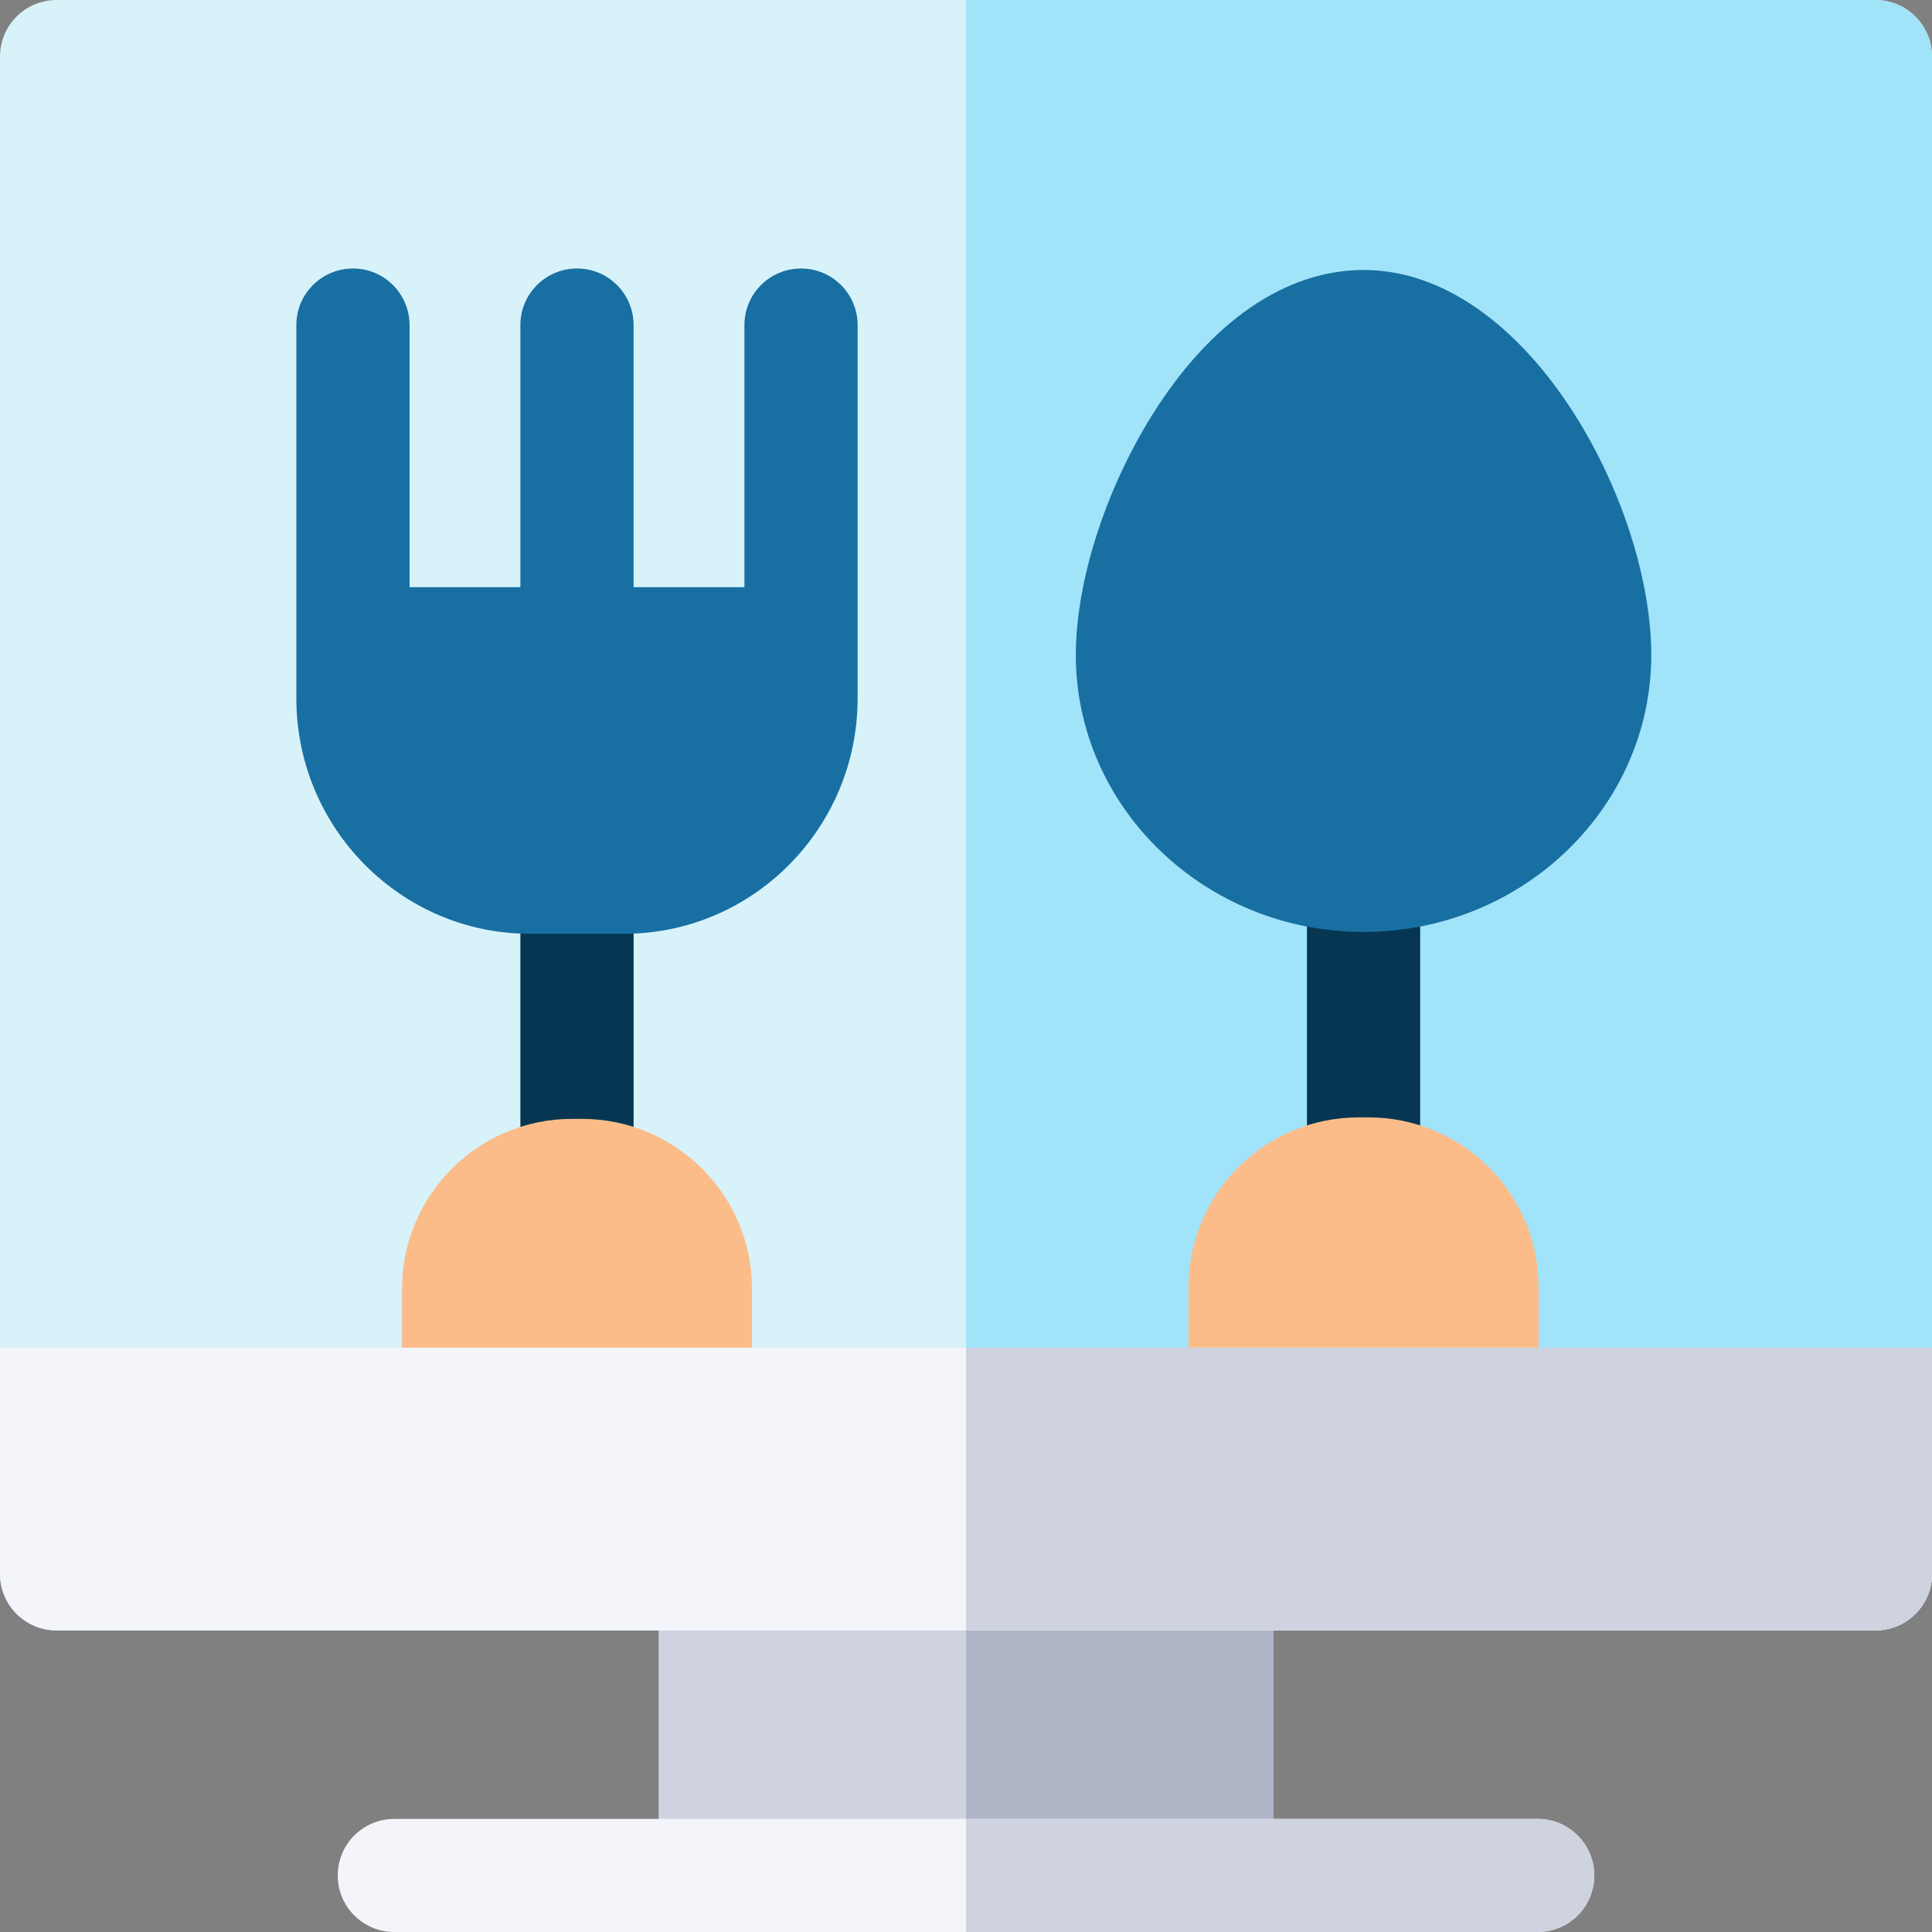
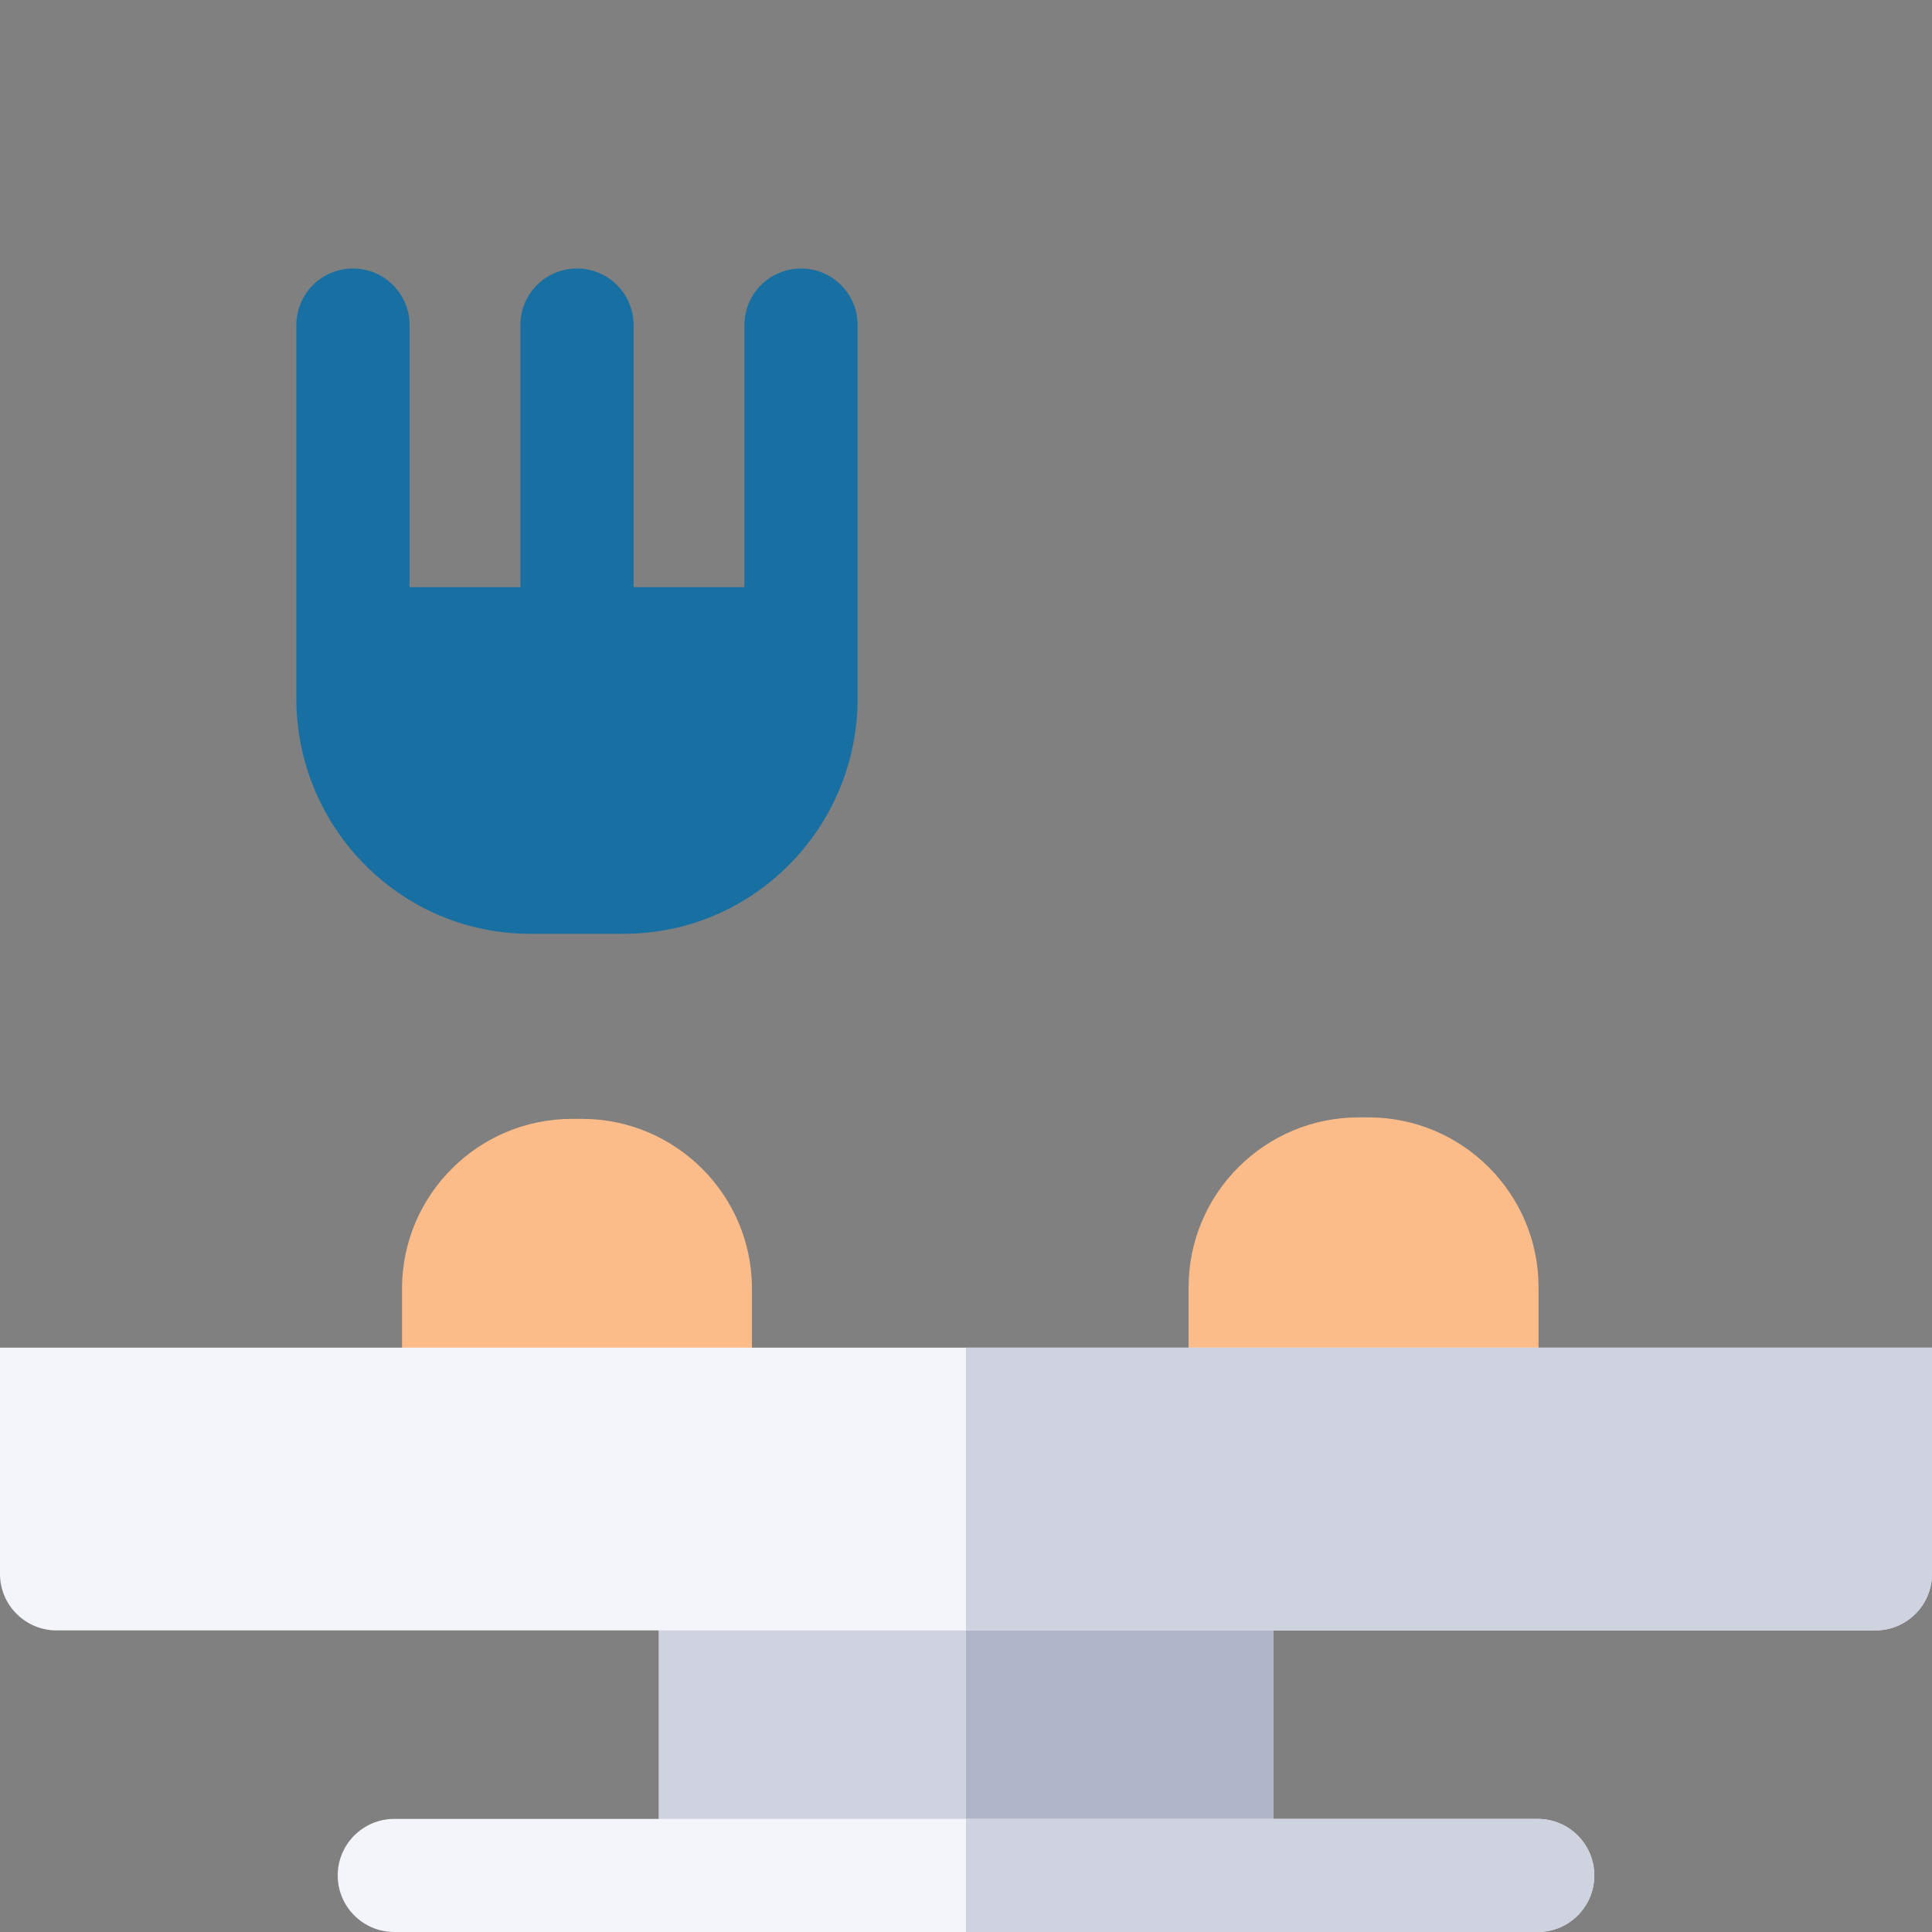
<svg xmlns="http://www.w3.org/2000/svg" id="Capa_1" enable-background="new 0 0 512 512" height="512" viewBox="0 0 512 512" width="512">
  <rect x="0" y="0" width="512" height="512" fill="#808080" stroke="none" />
  <path d="m322.461 512h-132.922c-8.284 0-15-6.709-15-14.986v-79.924c0-8.276 6.716-14.986 15-14.986h132.922c8.284 0 15 6.709 15 14.986v79.924c0 8.277-6.716 14.986-15 14.986z" fill="#ced3df" />
  <path d="m322.461 402.105h-66.461v109.895h66.461c8.284 0 15-6.709 15-14.986v-79.924c0-8.276-6.716-14.985-15-14.985z" fill="#aeb5c7" />
  <path d="m407.5 512h-303c-8.284 0-15-6.709-15-14.986 0-8.276 6.716-14.986 15-14.986h303c8.284 0 15 6.709 15 14.986s-6.716 14.986-15 14.986z" fill="#f3f5fb" />
  <path d="m407.5 482.029h-151.5v29.971h151.5c8.284 0 15-6.709 15-14.986 0-8.276-6.716-14.985-15-14.985z" fill="#ced3df" />
-   <path d="m497 432.076h-482c-8.284 0-15-6.709-15-14.986v-402.104c0-8.277 6.716-14.986 15-14.986h482c8.284 0 15 6.709 15 14.986v402.105c0 8.276-6.716 14.985-15 14.985z" fill="#d7f2f9" />
-   <path d="m497 0h-241v432.076h241c8.284 0 15-6.709 15-14.986v-402.104c0-8.277-6.716-14.986-15-14.986z" fill="#a1e3f9" />
-   <path d="m152.908 326.487c-8.284 0-15-6.71-15-14.986v-79.024c0-8.276 6.716-14.986 15-14.986s15 6.709 15 14.986v79.024c0 8.276-6.716 14.986-15 14.986z" fill="#063651" />
  <path d="m227.279 86.142c0-8.276-6.716-14.986-15-14.986s-15 6.709-15 14.986v69.465h-29.371v-69.467c0-8.276-6.716-14.986-15-14.986s-15 6.709-15 14.986v69.467h-29.371v-69.465c0-8.276-6.716-14.986-15-14.986s-15 6.709-15 14.986v84.431c0 .007-.001.013-.001.019v14.476c0 34.404 27.767 62.394 61.896 62.394h24.949c34.13 0 61.896-27.99 61.896-62.394v-14.456c0-.007.001-.013.001-.019v-84.451z" fill="#186fa2" />
  <path d="m184.276 372.133h-62.737c-8.284 0-15-6.709-15-14.986v-15.627c0-24.817 20.209-45.007 45.05-45.007h2.638c24.841 0 45.05 20.19 45.05 45.007v15.627c-.001 8.277-6.716 14.986-15.001 14.986z" fill="#fcbc89" />
-   <path d="m361.359 326.092c-8.284 0-15-6.709-15-14.986v-79.121c0-8.276 6.716-14.986 15-14.986s15 6.71 15 14.986v79.121c0 8.277-6.715 14.986-15 14.986z" fill="#063651" />
-   <path d="m361.354 246.972c-42.044 0-76.249-32.929-76.249-73.404 0-19.259 7.747-43.612 20.218-63.555 15.51-24.803 35.409-38.463 56.031-38.463 43.507 0 76.249 61.888 76.249 102.017 0 40.476-34.205 73.405-76.249 73.405z" fill="#186fa2" />
  <path d="m392.728 372.133h-62.737c-8.284 0-15-6.709-15-14.986v-16.021c0-24.817 20.209-45.006 45.05-45.006h2.638c24.841 0 45.05 20.19 45.05 45.006v16.021c-.001 8.277-6.716 14.986-15.001 14.986z" fill="#fcbc89" />
  <path d="m0 417.091c0 8.276 6.716 14.986 15 14.986h482c8.284 0 15-6.709 15-14.986v-59.943h-512z" fill="#f3f5fb" />
  <path d="m256 357.148v74.928h241c8.284 0 15-6.709 15-14.986v-59.943h-256z" fill="#ced3df" />
</svg>